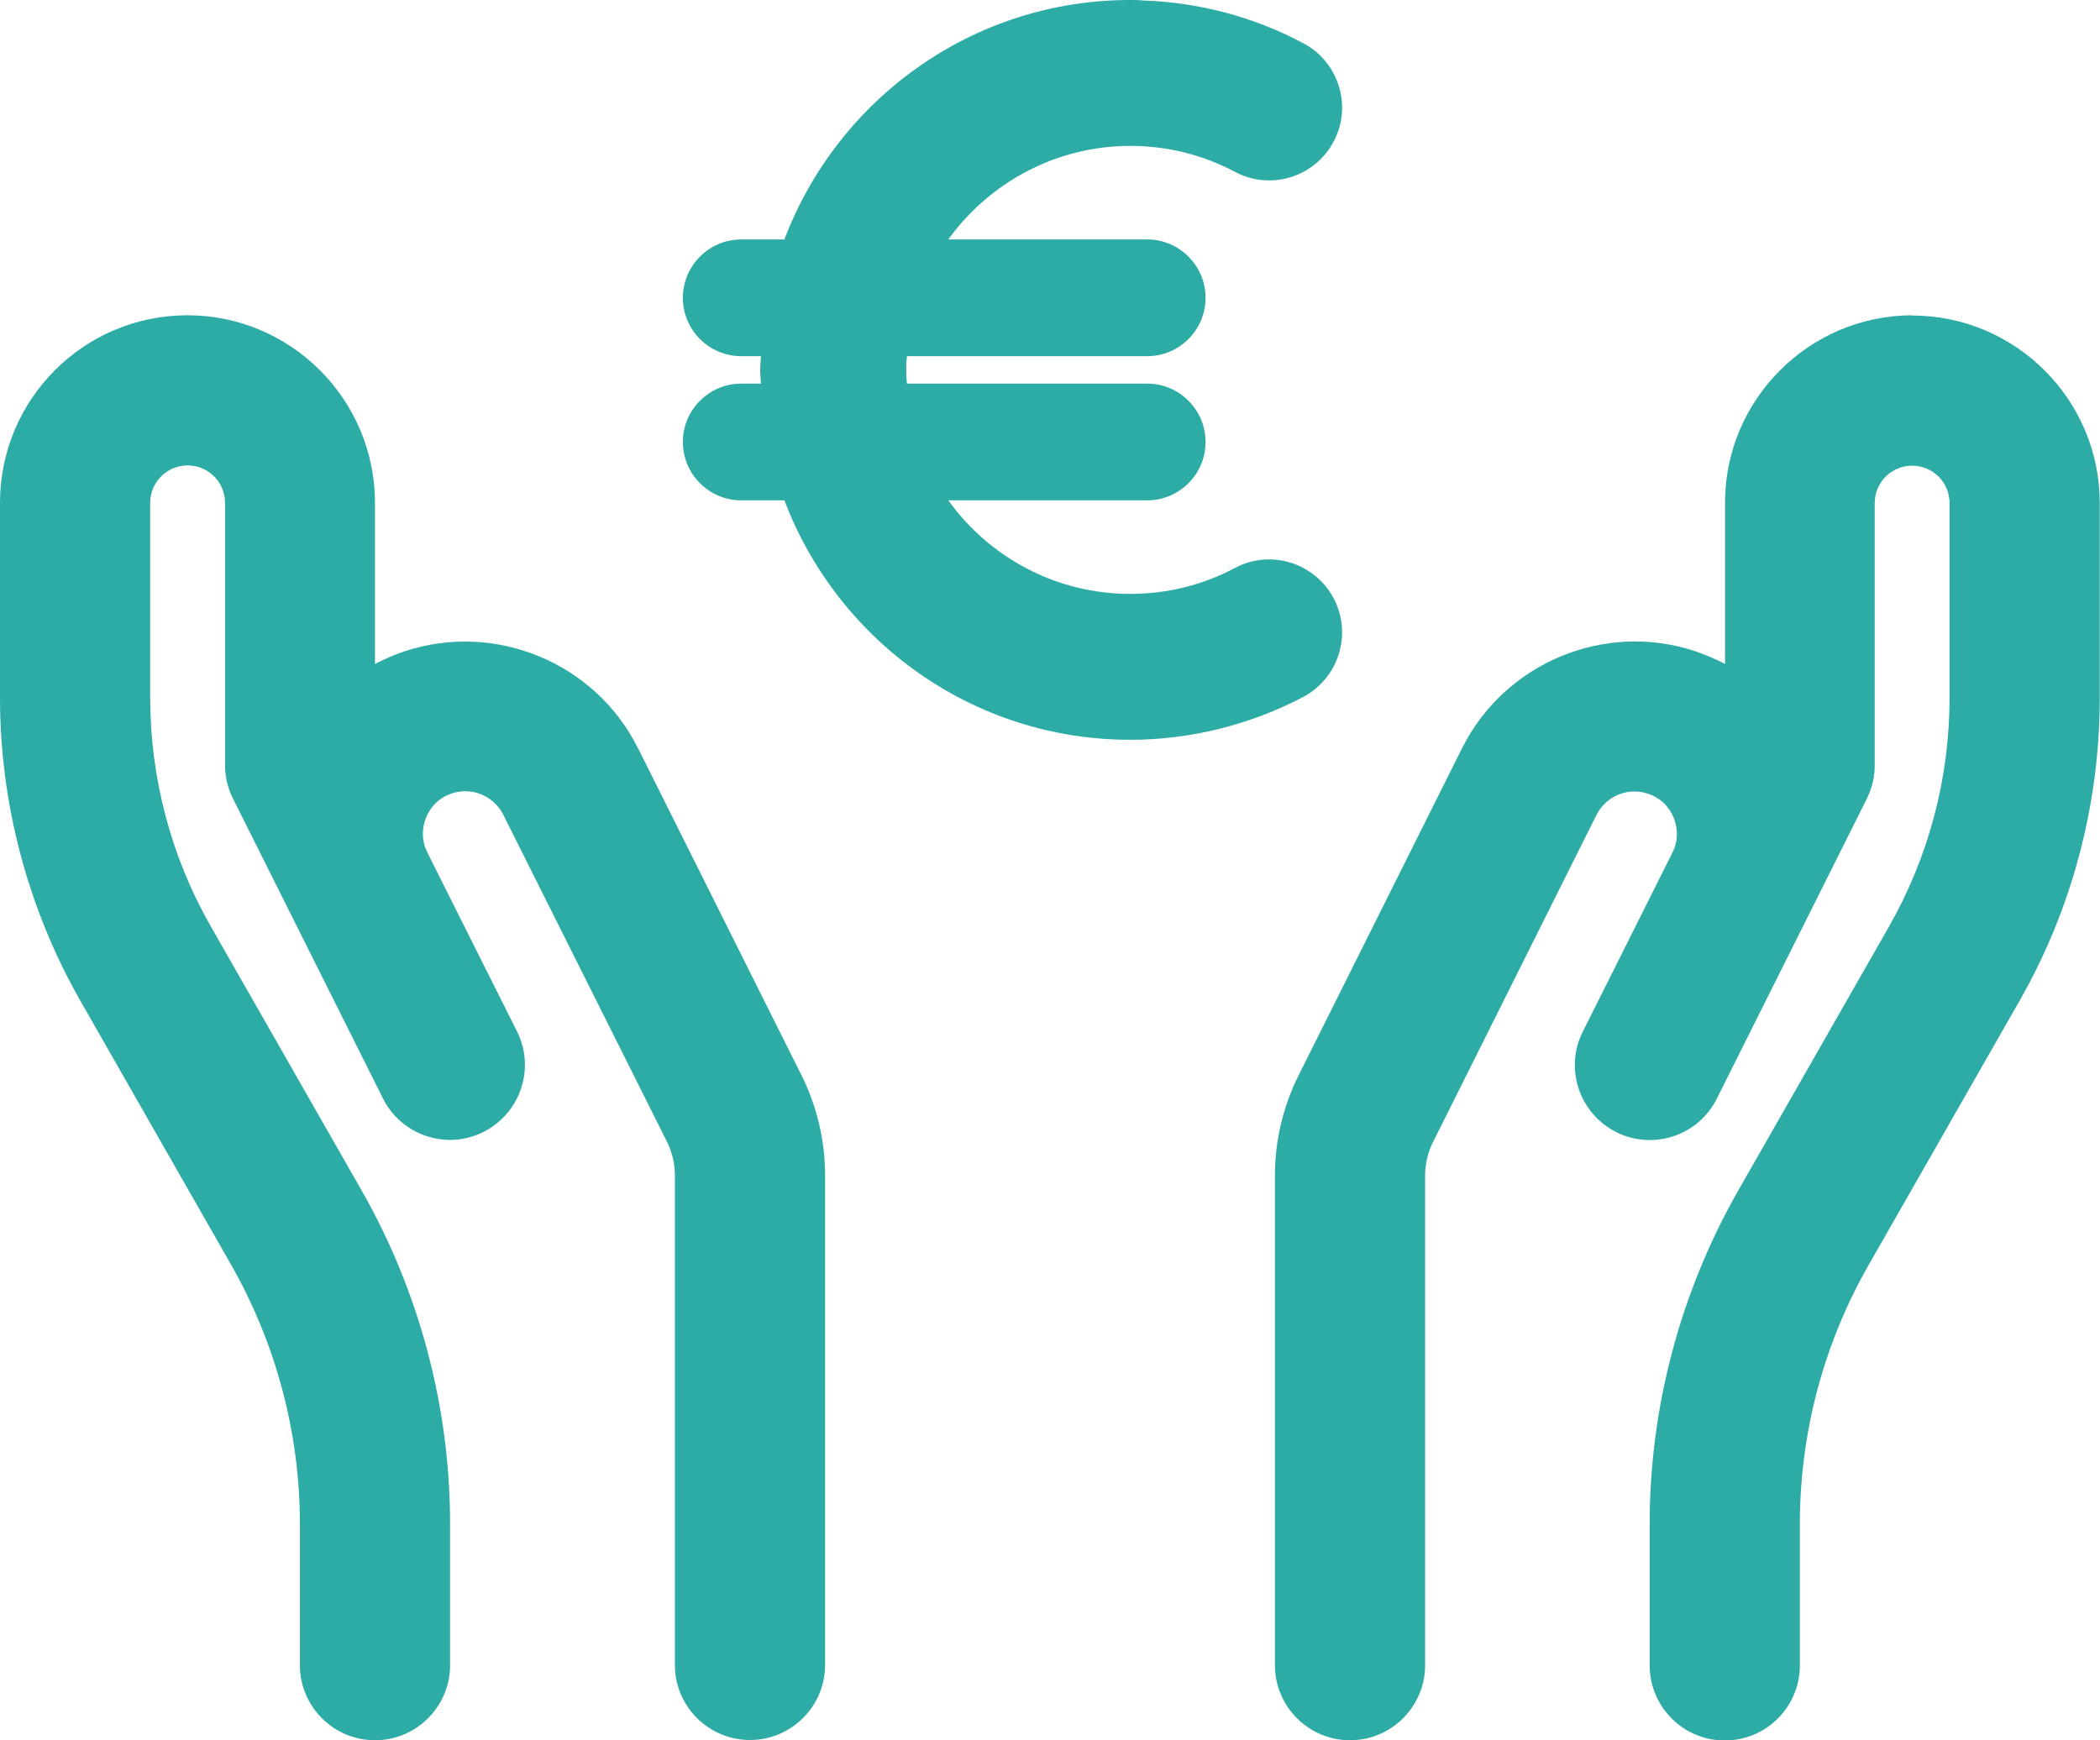
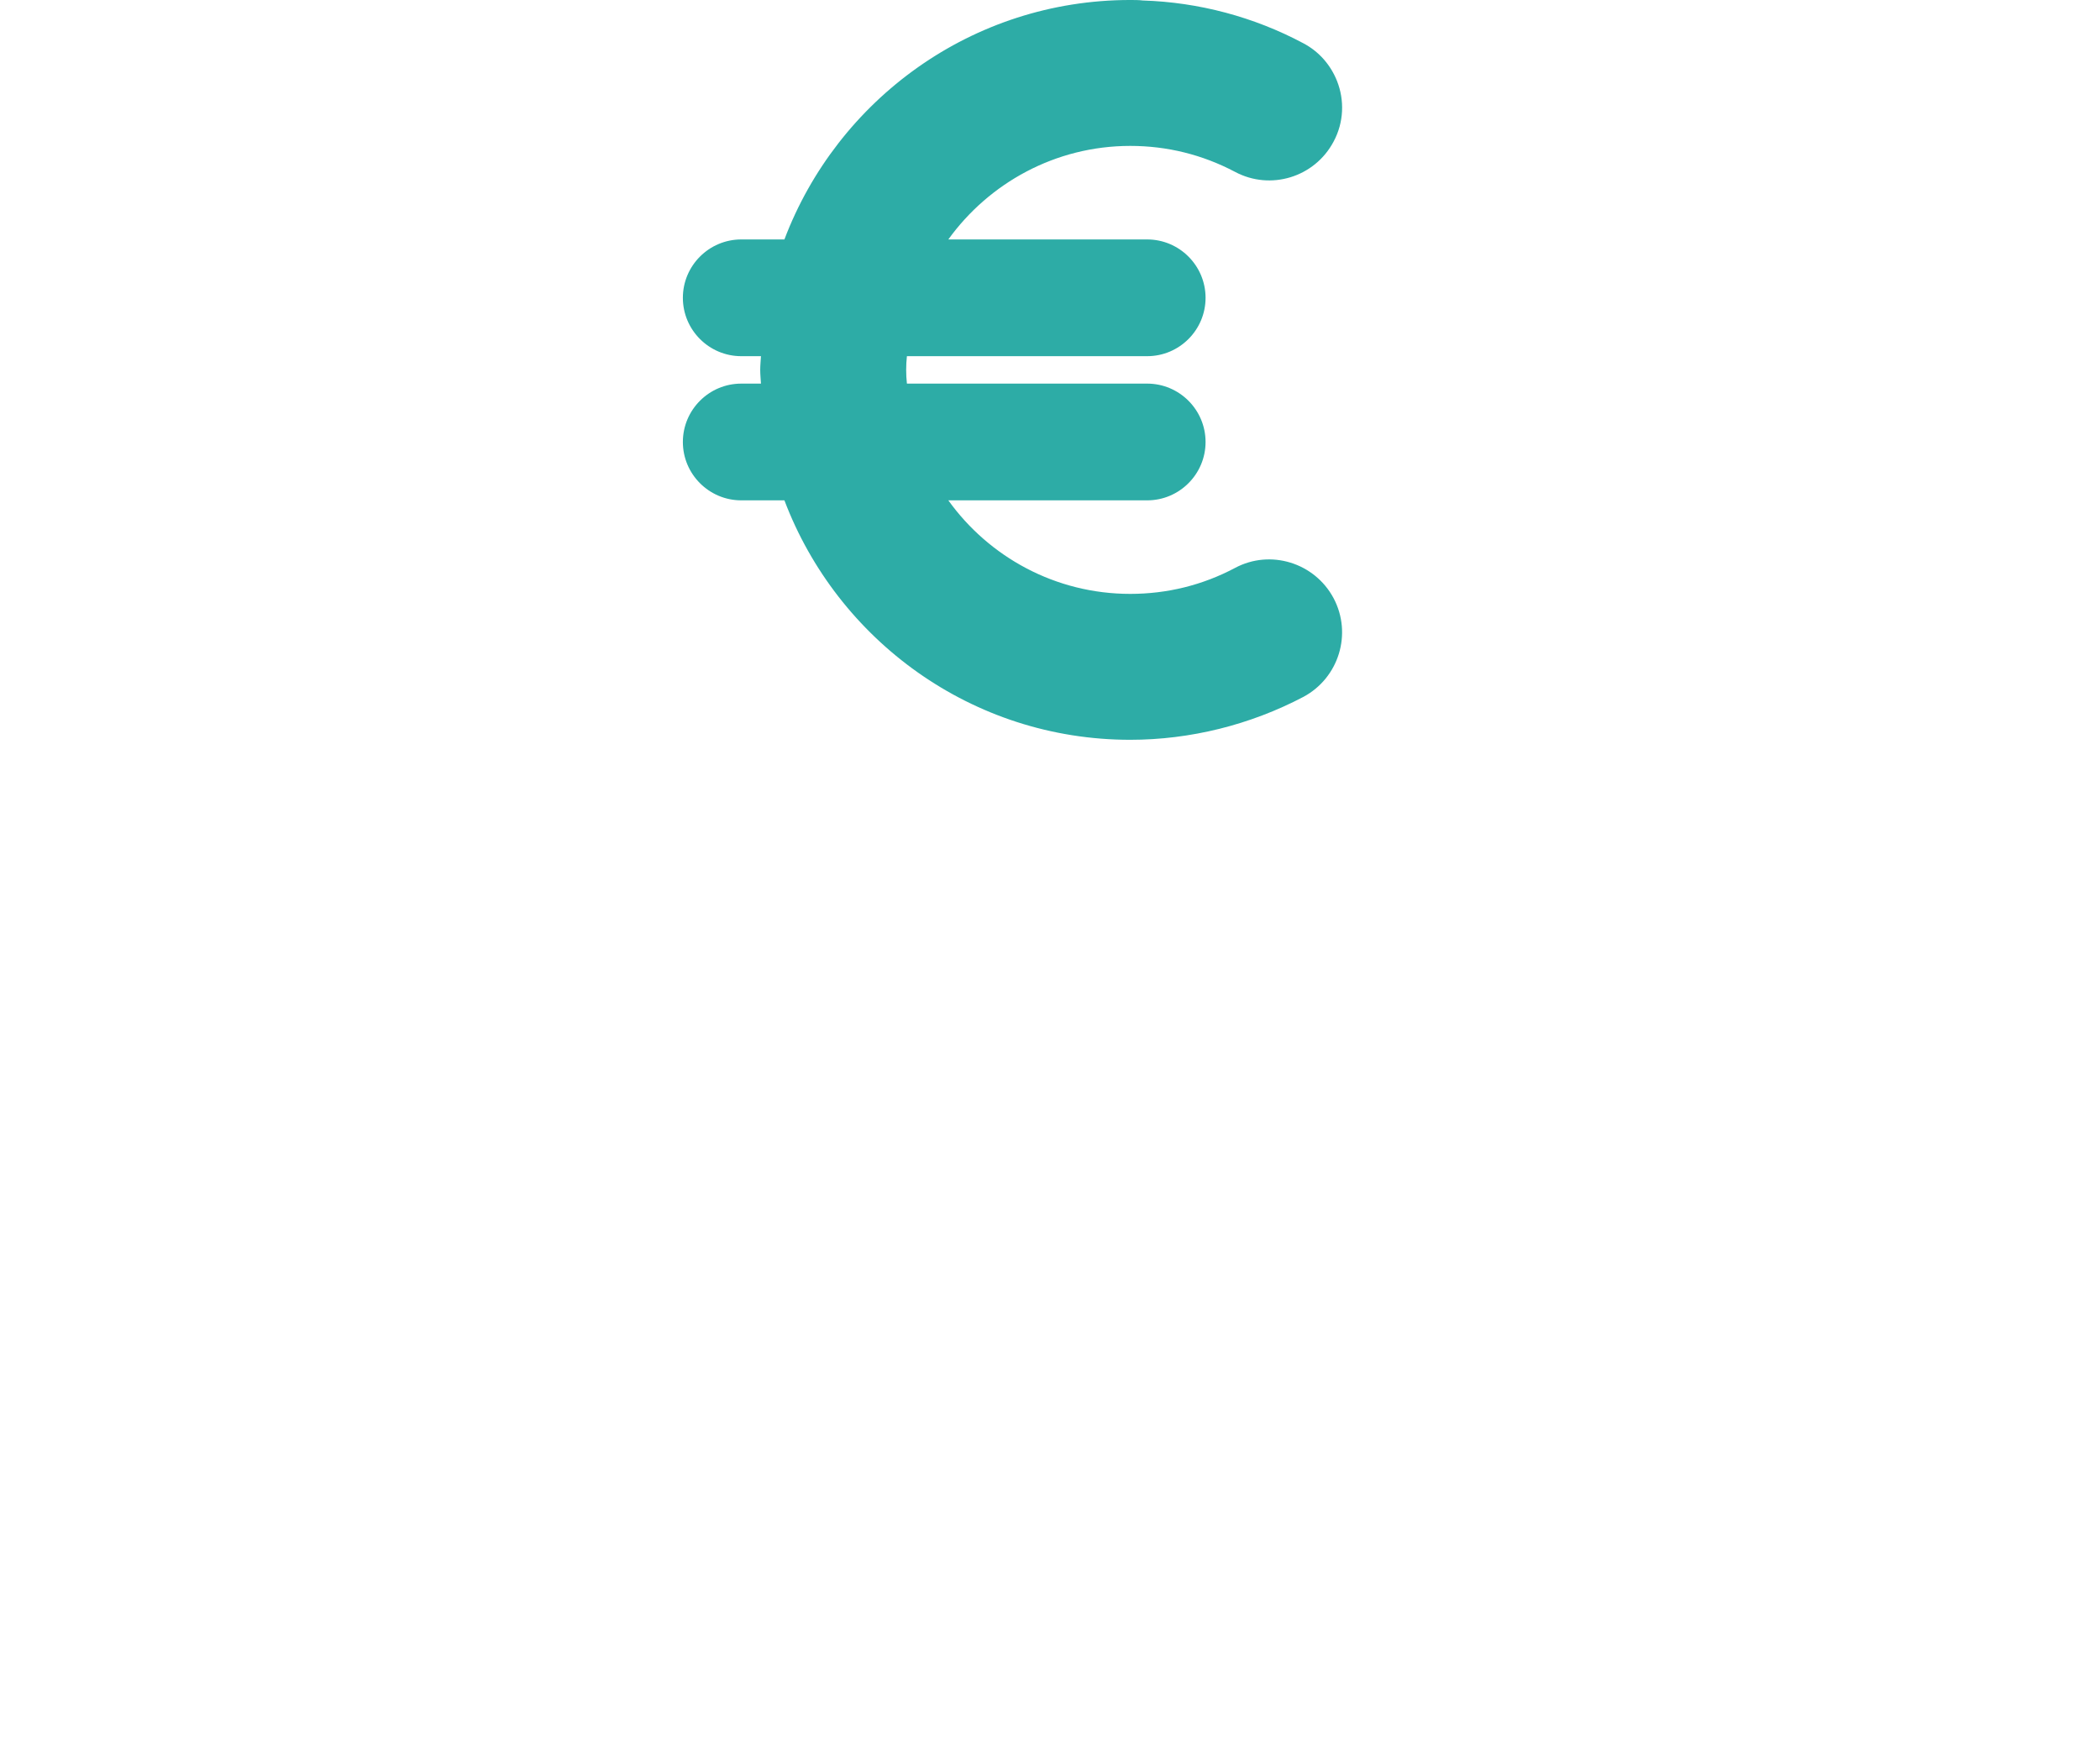
<svg xmlns="http://www.w3.org/2000/svg" id="Livello_2" viewBox="0 0 84.17 69.76">
  <defs>
    <style>.cls-1{fill:#2daca6;}</style>
  </defs>
  <g id="Livello_1-2">
    <g>
-       <path class="cls-1" d="M76.66,12.64c-4.14,0-7.52,3.37-7.52,7.52v6.46c-.38-.2-.78-.37-1.19-.51-3.62-1.21-7.63,.46-9.34,3.87l-6.56,13.13c-.62,1.24-.95,2.62-.95,4.01v19.64c0,1.66,1.35,3.01,3.01,3.01s3.01-1.35,3.01-3.01v-19.64c0-.46,.11-.91,.31-1.32l6.56-13.13c.38-.75,1.25-1.12,2.06-.85,.64,.21,.92,.69,1.03,.96s.25,.81-.05,1.41l-3.59,7.17c-.22,.43-.32,.89-.32,1.34,0,1.1,.61,2.16,1.66,2.69,1.49,.74,3.29,.14,4.03-1.34l6.01-12.02c.21-.42,.32-.88,.32-1.34v-10.52c0-.83,.67-1.5,1.5-1.5s1.5,.67,1.5,1.5v7.81c0,3.22-.84,6.39-2.44,9.19l-6.03,10.56c-2.32,4.07-3.55,8.69-3.55,13.37v5.67c0,1.66,1.35,3.01,3.01,3.01s3.01-1.35,3.01-3.01v-5.67c0-3.64,.95-7.23,2.76-10.39l6.03-10.56c2.12-3.7,3.23-7.91,3.23-12.17v-7.81c0-4.14-3.37-7.52-7.52-7.52Z" />
-       <path class="cls-1" d="M25.56,29.98c-1.7-3.41-5.71-5.07-9.34-3.87-.41,.14-.81,.31-1.19,.51v-6.46c0-4.14-3.37-7.52-7.52-7.52S0,16.01,0,20.16v7.81c0,4.26,1.12,8.47,3.23,12.17l6.03,10.56c1.8,3.16,2.76,6.75,2.76,10.39v5.67c0,1.66,1.35,3.01,3.01,3.01s3.01-1.35,3.01-3.01v-5.67c0-4.68-1.23-9.3-3.55-13.37l-6.03-10.56c-1.6-2.79-2.44-5.97-2.44-9.19v-7.81c0-.83,.67-1.5,1.5-1.5s1.5,.67,1.5,1.5v10.52c0,.47,.11,.93,.32,1.34l6.01,12.02c.74,1.48,2.55,2.09,4.03,1.34,1.05-.53,1.66-1.59,1.66-2.69,0-.45-.1-.91-.32-1.34l-3.59-7.17c-.3-.6-.16-1.14-.05-1.41s.39-.75,1.03-.96c.8-.27,1.68,.1,2.06,.85l6.57,13.13c.2,.41,.31,.86,.31,1.32v19.64c0,1.66,1.35,3.01,3.01,3.01s3.01-1.35,3.01-3.01v-19.64c0-1.39-.33-2.77-.95-4.01l-6.56-13.13Z" />
      <path class="cls-1" d="M53.45,23.98c.76,1.43,.21,3.2-1.21,3.96-2.13,1.12-4.53,1.72-6.94,1.72-6.34,0-11.74-4-13.86-9.6h-1.73c-1.29,0-2.34-1.05-2.34-2.34s1.05-2.34,2.34-2.34h.79c-.01-.18-.03-.36-.03-.55s.02-.37,.03-.55h-.79c-1.29,0-2.34-1.05-2.34-2.34s1.05-2.34,2.34-2.34h1.73c2.12-5.6,7.52-9.6,13.86-9.6,.17,0,.34,0,.51,.02,2.24,.07,4.45,.66,6.42,1.71,.65,.34,1.11,.89,1.36,1.52,.3,.76,.28,1.65-.14,2.43-.76,1.43-2.53,1.97-3.95,1.21-1.31-.69-2.72-1.04-4.2-1.04-3,0-5.66,1.49-7.29,3.75h7.97c1.29,0,2.34,1.05,2.34,2.34s-1.05,2.34-2.34,2.34h-9.63c-.02,.18-.03,.36-.03,.55s.01,.37,.03,.55h9.63c1.29,0,2.34,1.05,2.34,2.34s-1.05,2.34-2.34,2.34h-7.97c1.63,2.27,4.29,3.75,7.29,3.75,1.48,0,2.9-.35,4.2-1.04,1.42-.76,3.19-.21,3.95,1.21Z" />
    </g>
  </g>
</svg>